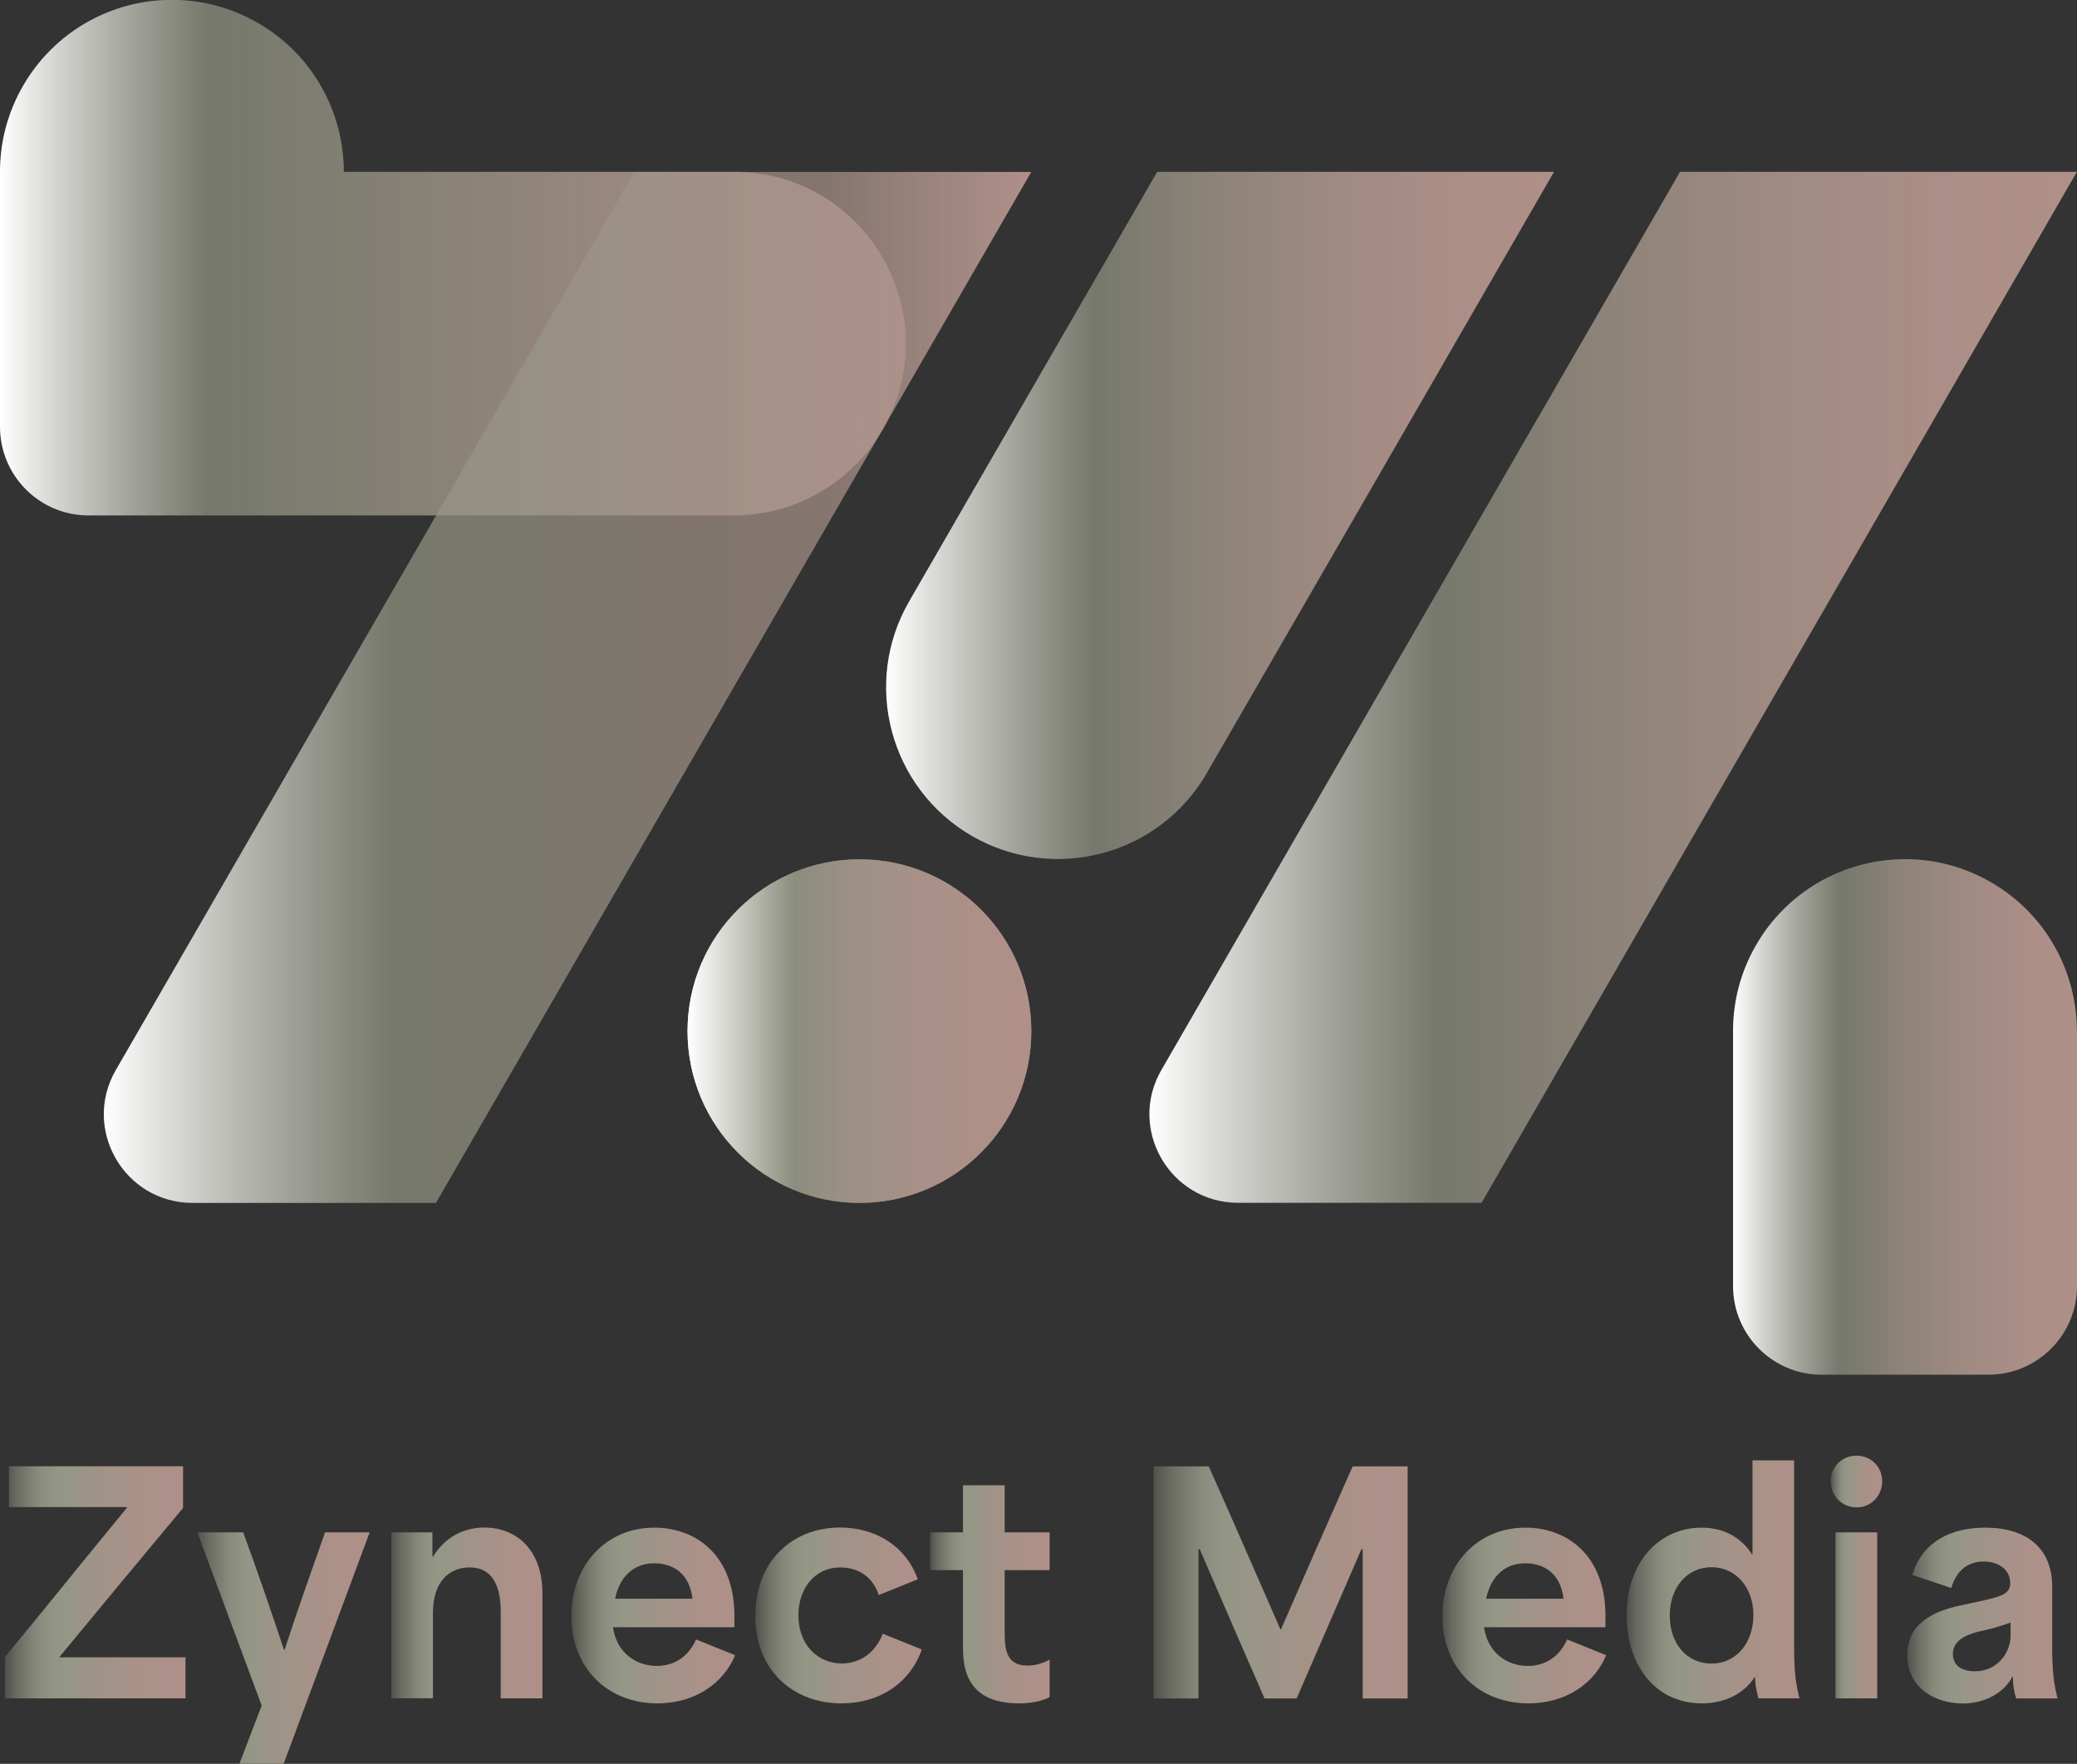
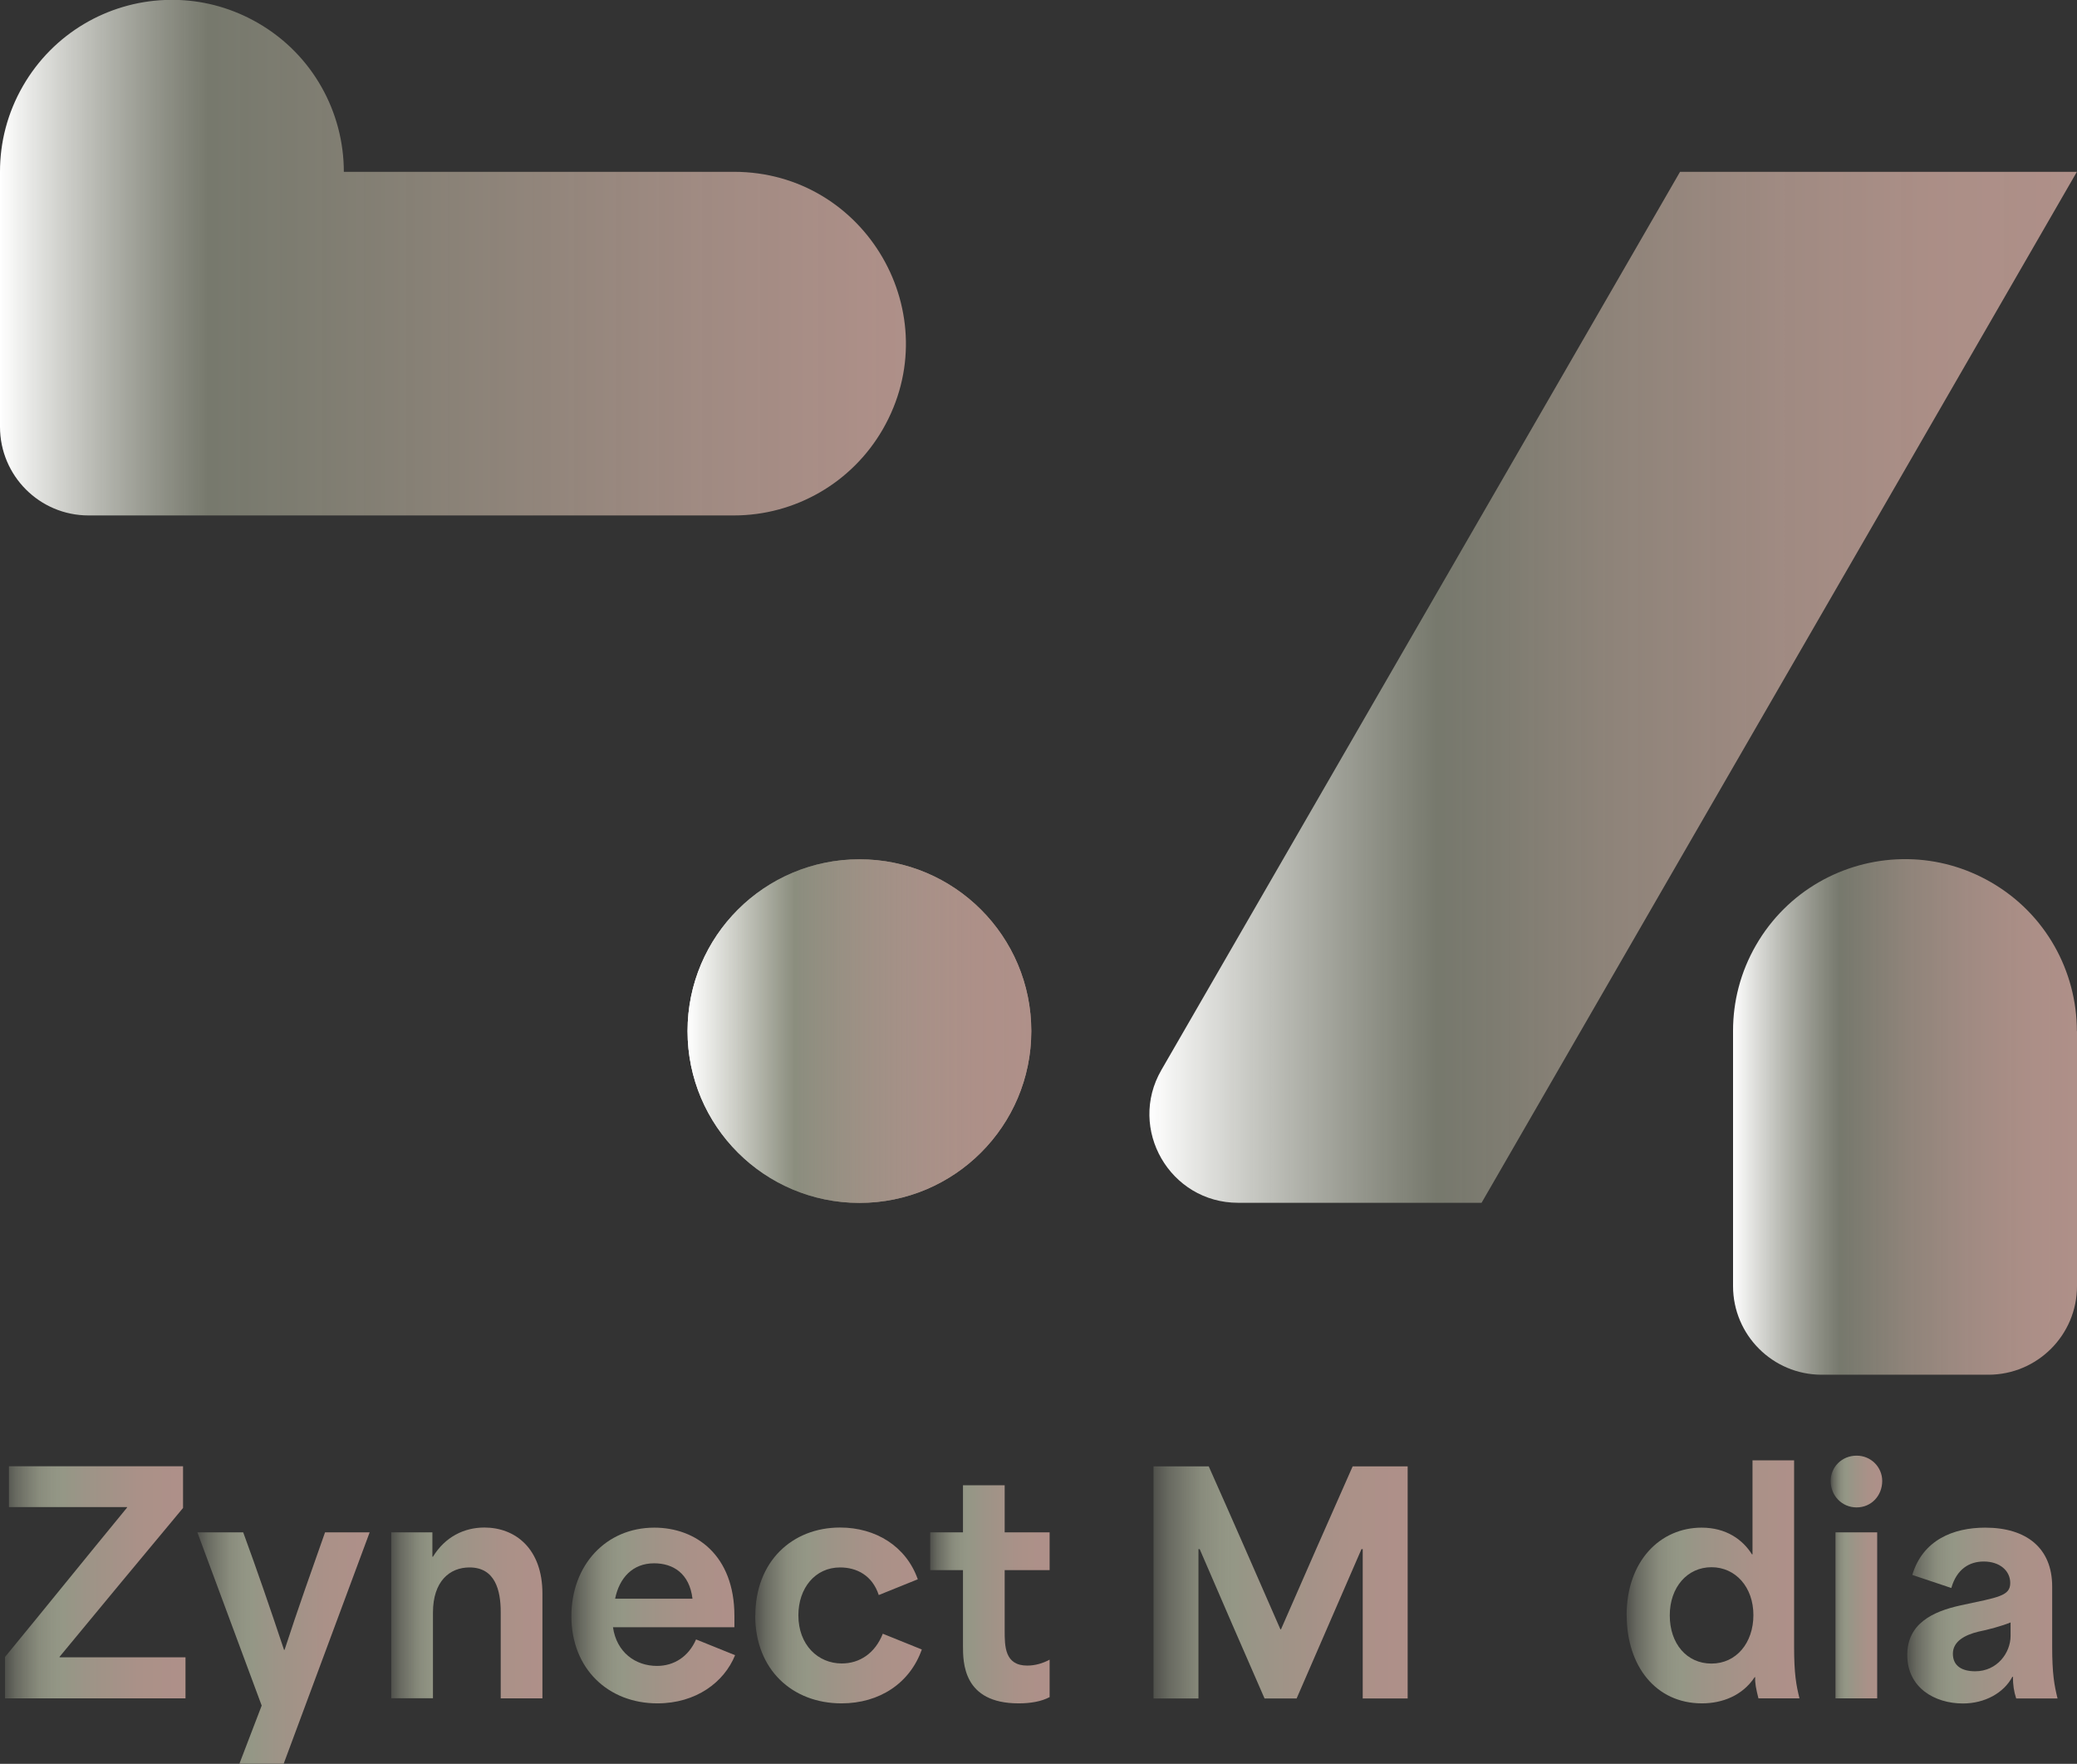
<svg xmlns="http://www.w3.org/2000/svg" width="855" height="726" viewBox="0 0 855 726" fill="none">
  <rect x="0" y="0" width="855" height="726" fill="#333333" stroke="none" />
  <path d="M855 424.447V529.351C855 549.504 838.66 565.837 818.499 565.837H749.915C729.754 565.837 713.413 549.504 713.413 529.351V424.263C713.413 412.254 716.451 400.107 722.895 388.973C735.737 366.75 758.844 354.143 782.734 353.637H785.772C797.233 353.867 808.878 356.95 819.557 363.115C842.25 376.182 854.954 399.969 854.954 424.447H855Z" fill="url(#paint0_linear_492_3)" />
  <path d="M353.784 495.119C392.856 495.119 424.531 463.458 424.531 424.401C424.531 385.344 392.856 353.683 353.784 353.683C314.711 353.683 283.036 385.344 283.036 424.401C283.036 463.458 314.711 495.119 353.784 495.119Z" fill="url(#paint1_linear_492_3)" />
  <path d="M353.784 495.119C392.856 495.119 424.531 463.458 424.531 424.401C424.531 385.344 392.856 353.683 353.784 353.683C314.711 353.683 283.036 385.344 283.036 424.401C283.036 463.458 314.711 495.119 353.784 495.119Z" fill="url(#paint2_linear_492_3)" />
  <path d="M363.358 176.772C350.7 198.673 327.363 212.155 302.092 212.155H36.456C16.294 212.155 0 195.821 0 175.668V70.626C0 58.617 3.038 46.471 9.482 35.336C22.048 13.573 44.419 0.966 67.802 0H73.832C84.879 0.46 95.926 3.543 106.144 9.432C128.837 22.499 141.541 46.287 141.541 70.718H302.092C356.545 70.718 390.561 129.658 363.358 176.772Z" fill="url(#paint3_linear_492_3)" />
-   <path d="M639.72 70.718L558.063 212.155L496.844 318.071C496.844 318.071 496.844 318.163 496.798 318.209C496.752 318.255 496.752 318.301 496.706 318.347C477.143 352.073 433.967 363.575 400.136 344.113C366.304 324.558 354.704 281.308 374.267 247.491L394.658 212.155L476.361 70.718H639.72Z" fill="url(#paint4_linear_492_3)" />
  <path d="M854.954 70.718L773.297 212.155L691.549 353.637L609.892 495.073H509.686C481.608 495.073 464.024 464.66 478.109 440.367L528.19 353.637L609.892 212.155L691.595 70.718H854.954Z" fill="url(#paint5_linear_492_3)" />
-   <path d="M424.531 70.764L179.469 495.119H79.263C51.185 495.119 33.602 464.706 47.687 440.413L261.172 70.764H424.531Z" fill="url(#paint6_linear_492_3)" />
  <path d="M52.29 620.544V620.314H3.682V603.52H75.35V620.682C58.319 641.111 41.427 661.447 24.534 681.922V682.152H76.363V699.038H2.071V682.014C18.872 661.585 35.489 640.973 52.29 620.544Z" fill="url(#paint7_linear_492_3)" />
  <path d="M107.709 701.982L81.242 630.712H100.114C105.868 646.402 111.161 661.815 116.915 679.069H117.145C122.761 661.815 128.284 646.402 133.808 630.712H152.174L116.777 725.954H98.549L107.755 701.936L107.709 701.982Z" fill="url(#paint8_linear_492_3)" />
  <path d="M161.104 630.712H177.996V640.743H178.227C183.244 632.553 191.069 628.734 199.4 628.734C212.012 628.734 223.29 637.292 223.29 655.926V699.038H206.121V663.518C206.121 654.454 203.773 645.16 193.278 645.16C185.177 645.16 178.227 650.773 178.227 663.748V698.992H161.058V630.666L161.104 630.712Z" fill="url(#paint9_linear_492_3)" />
  <path d="M235.211 665.266C235.211 644.193 249.435 628.78 269.365 628.78C286.396 628.78 302.323 640.052 302.323 665.128V669.775H252.334C253.807 680.082 261.54 685.695 270.47 685.695C277.467 685.695 283.45 681.876 286.534 674.79L302.599 681.278C298.088 692.412 286.534 701.108 270.608 701.108C250.401 701.108 235.211 686.891 235.211 665.22V665.266ZM285.062 658.042C283.819 647.506 276.96 643.457 269.273 643.457C260.436 643.457 254.958 649.439 253.209 658.042H285.062Z" fill="url(#paint10_linear_492_3)" />
  <path d="M310.93 664.99C310.93 642.813 325.981 628.734 345.82 628.734C360.504 628.734 373.024 636.464 377.811 650.037L361.746 656.524C359.077 648.426 352.679 645.16 345.82 645.16C335.51 645.16 328.651 653.718 328.651 664.852C328.651 677.091 336.752 684.683 346.511 684.683C353.875 684.683 360.228 680.496 363.404 672.444L379.468 678.931C374.589 692.78 362.069 701.108 346.419 701.108C326.212 701.108 310.884 687.259 310.884 664.99H310.93Z" fill="url(#paint11_linear_492_3)" />
  <path d="M396.407 677.229V646.264H382.92V630.712H396.407V611.342H413.576V630.712H432.08V646.264H413.576V671.109C413.576 677.597 413.576 685.557 422.874 685.557C426.188 685.557 429.364 684.591 432.08 683.118V698.532C428.628 700.372 424.117 701.108 419.33 701.108C396.407 701.108 396.407 684.315 396.407 677.229Z" fill="url(#paint12_linear_492_3)" />
  <path d="M474.933 603.566H497.58C507.522 625.835 517.281 648.242 527.085 670.649H527.315C537.119 648.242 546.924 625.835 556.82 603.566H579.467V699.084H560.963V637.614H560.456C551.619 658.042 542.689 678.609 533.759 699.084H520.549C511.619 678.655 502.643 658.042 493.852 637.614H493.345V699.084H474.841V603.566H474.933Z" fill="url(#paint13_linear_492_3)" />
-   <path d="M593.782 665.266C593.782 644.193 608.005 628.78 627.936 628.78C644.967 628.78 660.893 640.052 660.893 665.128V669.775H610.905C612.378 680.082 620.111 685.695 629.041 685.695C636.037 685.695 642.021 681.876 645.105 674.79L661.17 681.278C656.659 692.412 645.105 701.108 629.179 701.108C608.972 701.108 593.782 686.891 593.782 665.22V665.266ZM643.632 658.042C642.39 647.506 635.531 643.457 627.844 643.457C619.006 643.457 613.529 649.439 611.78 658.042H643.632Z" fill="url(#paint14_linear_492_3)" />
  <path d="M669.593 664.898C669.593 642.353 683.54 628.78 700.479 628.78C710.513 628.78 717.371 633.657 721.192 639.776H721.422V601.081H738.545V677.735C738.545 689.008 739.42 693.655 740.755 699.038H723.862C722.895 695.219 722.389 692.688 722.527 690.342H722.297C717.279 697.934 708.948 701.108 700.617 701.108C681.653 701.108 669.639 685.787 669.639 664.852L669.593 664.898ZM704.529 684.729C714.702 684.729 721.79 676.263 721.79 664.76C721.79 653.257 714.426 645.068 704.529 645.068C694.633 645.068 687.36 653.257 687.36 664.898C687.36 676.539 694.357 684.729 704.529 684.729Z" fill="url(#paint15_linear_492_3)" />
  <path d="M764.276 599.149C770.259 599.149 774.816 603.934 774.816 609.547C774.816 615.667 770.305 620.452 764.276 620.452C758.246 620.452 753.597 615.667 753.597 609.547C753.597 603.934 758.108 599.149 764.276 599.149ZM755.576 630.712H772.745V699.038H755.576V630.712Z" fill="url(#paint16_linear_492_3)" />
  <path d="M785.127 681.186C785.127 668.441 795.299 663.334 807.175 660.757C822.595 657.444 827.52 656.938 827.52 651.555C827.52 646.54 823.239 642.721 816.611 642.721C810.627 642.721 805.472 645.896 803.263 653.625L787.198 648.242C791.479 633.933 803.999 628.78 817.21 628.78C834.102 628.78 844.781 637.108 844.781 653.027V677.781C844.781 688.916 845.656 693.701 846.991 699.084H829.96C828.993 696.139 828.625 693.333 828.625 690.158H828.395C824.85 696.875 816.979 701.154 808.05 701.154C796.404 701.154 785.127 694.667 785.127 681.186ZM813.067 687.903C822.135 687.903 827.658 680.312 827.658 673.318V667.797C824.114 669.269 818.084 670.879 814.31 671.616C808.924 672.95 803.907 675.526 803.907 680.68C803.907 685.833 807.819 687.903 813.113 687.903H813.067Z" fill="url(#paint17_linear_492_3)" />
  <defs>
    <linearGradient id="paint0_linear_492_3" x1="713.459" y1="459.737" x2="855" y2="459.737" gradientUnits="userSpaceOnUse">
      <stop stop-color="white" />
      <stop offset="0.31" stop-color="#949786" stop-opacity="0.7" />
      <stop offset="0.33" stop-color="#959686" stop-opacity="0.71" />
      <stop offset="0.5" stop-color="#A09387" stop-opacity="0.84" />
      <stop offset="0.68" stop-color="#A89188" stop-opacity="0.93" />
      <stop offset="0.84" stop-color="#AD9088" stop-opacity="0.98" />
      <stop offset="1" stop-color="#AF9089" />
    </linearGradient>
    <linearGradient id="paint1_linear_492_3" x1="283.036" y1="424.401" x2="424.531" y2="424.401" gradientUnits="userSpaceOnUse">
      <stop stop-color="white" />
      <stop offset="0.31" stop-color="#949786" stop-opacity="0.7" />
      <stop offset="0.33" stop-color="#959686" stop-opacity="0.71" />
      <stop offset="0.5" stop-color="#A09387" stop-opacity="0.84" />
      <stop offset="0.68" stop-color="#A89188" stop-opacity="0.93" />
      <stop offset="0.84" stop-color="#AD9088" stop-opacity="0.98" />
      <stop offset="1" stop-color="#AF9089" />
    </linearGradient>
    <linearGradient id="paint2_linear_492_3" x1="282.99" y1="424.401" x2="424.531" y2="424.401" gradientUnits="userSpaceOnUse">
      <stop stop-color="white" />
      <stop offset="0.31" stop-color="#949786" stop-opacity="0.7" />
      <stop offset="0.33" stop-color="#959686" stop-opacity="0.71" />
      <stop offset="0.5" stop-color="#A09387" stop-opacity="0.84" />
      <stop offset="0.68" stop-color="#A89188" stop-opacity="0.93" />
      <stop offset="0.84" stop-color="#AD9088" stop-opacity="0.98" />
      <stop offset="1" stop-color="#AF9089" />
    </linearGradient>
    <linearGradient id="paint3_linear_492_3" x1="0" y1="106.054" x2="372.932" y2="106.054" gradientUnits="userSpaceOnUse">
      <stop stop-color="white" />
      <stop offset="0.23" stop-color="#949786" stop-opacity="0.7" />
      <stop offset="0.32" stop-color="#979686" stop-opacity="0.74" />
      <stop offset="0.77" stop-color="#A89188" stop-opacity="0.93" />
      <stop offset="1" stop-color="#AF9089" />
    </linearGradient>
    <linearGradient id="paint4_linear_492_3" x1="364.739" y1="212.155" x2="639.72" y2="212.155" gradientUnits="userSpaceOnUse">
      <stop stop-color="white" />
      <stop offset="0.31" stop-color="#949786" stop-opacity="0.7" />
      <stop offset="0.33" stop-color="#959686" stop-opacity="0.71" />
      <stop offset="0.5" stop-color="#A09387" stop-opacity="0.84" />
      <stop offset="0.68" stop-color="#A89188" stop-opacity="0.93" />
      <stop offset="0.84" stop-color="#AD9088" stop-opacity="0.98" />
      <stop offset="1" stop-color="#AF9089" />
    </linearGradient>
    <linearGradient id="paint5_linear_492_3" x1="473.138" y1="282.919" x2="854.954" y2="282.919" gradientUnits="userSpaceOnUse">
      <stop stop-color="white" />
      <stop offset="0.31" stop-color="#949786" stop-opacity="0.7" />
      <stop offset="0.33" stop-color="#959686" stop-opacity="0.71" />
      <stop offset="0.5" stop-color="#A09387" stop-opacity="0.84" />
      <stop offset="0.68" stop-color="#A89188" stop-opacity="0.93" />
      <stop offset="0.84" stop-color="#AD9088" stop-opacity="0.98" />
      <stop offset="1" stop-color="#AF9089" />
    </linearGradient>
    <linearGradient id="paint6_linear_492_3" x1="42.715" y1="282.919" x2="424.531" y2="282.919" gradientUnits="userSpaceOnUse">
      <stop stop-color="white" />
      <stop offset="0.31" stop-color="#949786" stop-opacity="0.7" />
      <stop offset="0.78" stop-color="#A89289" stop-opacity="0.7" />
      <stop offset="0.9" stop-color="#AC9089" stop-opacity="0.88" />
      <stop offset="1" stop-color="#AF9089" />
    </linearGradient>
    <linearGradient id="paint7_linear_492_3" x1="2.071" y1="651.279" x2="76.317" y2="651.279" gradientUnits="userSpaceOnUse">
      <stop stop-color="#949786" stop-opacity="0.3" />
      <stop offset="0.06" stop-color="#949786" stop-opacity="0.55" />
      <stop offset="0.13" stop-color="#949786" stop-opacity="0.74" />
      <stop offset="0.19" stop-color="#949786" stop-opacity="0.89" />
      <stop offset="0.26" stop-color="#949786" stop-opacity="0.97" />
      <stop offset="0.31" stop-color="#949786" />
      <stop offset="0.46" stop-color="#9D9487" />
      <stop offset="0.74" stop-color="#AA9188" />
      <stop offset="1" stop-color="#AF9089" />
    </linearGradient>
    <linearGradient id="paint8_linear_492_3" x1="81.242" y1="678.379" x2="152.174" y2="678.379" gradientUnits="userSpaceOnUse">
      <stop stop-color="#949786" stop-opacity="0.3" />
      <stop offset="0.06" stop-color="#949786" stop-opacity="0.55" />
      <stop offset="0.13" stop-color="#949786" stop-opacity="0.74" />
      <stop offset="0.19" stop-color="#949786" stop-opacity="0.89" />
      <stop offset="0.26" stop-color="#949786" stop-opacity="0.97" />
      <stop offset="0.31" stop-color="#949786" />
      <stop offset="0.46" stop-color="#9D9487" />
      <stop offset="0.74" stop-color="#AA9188" />
      <stop offset="1" stop-color="#AF9089" />
    </linearGradient>
    <linearGradient id="paint9_linear_492_3" x1="161.104" y1="663.886" x2="223.336" y2="663.886" gradientUnits="userSpaceOnUse">
      <stop stop-color="#949786" stop-opacity="0.3" />
      <stop offset="0.06" stop-color="#949786" stop-opacity="0.55" />
      <stop offset="0.13" stop-color="#949786" stop-opacity="0.74" />
      <stop offset="0.19" stop-color="#949786" stop-opacity="0.89" />
      <stop offset="0.26" stop-color="#949786" stop-opacity="0.97" />
      <stop offset="0.31" stop-color="#949786" />
      <stop offset="0.46" stop-color="#9D9487" />
      <stop offset="0.74" stop-color="#AA9188" />
      <stop offset="1" stop-color="#AF9089" />
    </linearGradient>
    <linearGradient id="paint10_linear_492_3" x1="235.211" y1="664.944" x2="302.599" y2="664.944" gradientUnits="userSpaceOnUse">
      <stop stop-color="#949786" stop-opacity="0.3" />
      <stop offset="0.06" stop-color="#949786" stop-opacity="0.55" />
      <stop offset="0.13" stop-color="#949786" stop-opacity="0.74" />
      <stop offset="0.19" stop-color="#949786" stop-opacity="0.89" />
      <stop offset="0.26" stop-color="#949786" stop-opacity="0.97" />
      <stop offset="0.31" stop-color="#949786" />
      <stop offset="0.46" stop-color="#9D9487" />
      <stop offset="0.74" stop-color="#AA9188" />
      <stop offset="1" stop-color="#AF9089" />
    </linearGradient>
    <linearGradient id="paint11_linear_492_3" x1="310.93" y1="664.944" x2="379.514" y2="664.944" gradientUnits="userSpaceOnUse">
      <stop stop-color="#949786" stop-opacity="0.3" />
      <stop offset="0.06" stop-color="#949786" stop-opacity="0.55" />
      <stop offset="0.13" stop-color="#949786" stop-opacity="0.74" />
      <stop offset="0.19" stop-color="#949786" stop-opacity="0.89" />
      <stop offset="0.26" stop-color="#949786" stop-opacity="0.97" />
      <stop offset="0.31" stop-color="#949786" />
      <stop offset="0.46" stop-color="#9D9487" />
      <stop offset="0.74" stop-color="#AA9188" />
      <stop offset="1" stop-color="#AF9089" />
    </linearGradient>
    <linearGradient id="paint12_linear_492_3" x1="382.966" y1="656.248" x2="432.08" y2="656.248" gradientUnits="userSpaceOnUse">
      <stop stop-color="#949786" stop-opacity="0.3" />
      <stop offset="0.06" stop-color="#949786" stop-opacity="0.55" />
      <stop offset="0.13" stop-color="#949786" stop-opacity="0.74" />
      <stop offset="0.19" stop-color="#949786" stop-opacity="0.89" />
      <stop offset="0.26" stop-color="#949786" stop-opacity="0.97" />
      <stop offset="0.31" stop-color="#949786" />
      <stop offset="0.46" stop-color="#9D9487" />
      <stop offset="0.74" stop-color="#AA9188" />
      <stop offset="1" stop-color="#AF9089" />
    </linearGradient>
    <linearGradient id="paint13_linear_492_3" x1="474.933" y1="-0" x2="579.559" y2="-0" gradientUnits="userSpaceOnUse">
      <stop stop-color="#949786" stop-opacity="0.3" />
      <stop offset="0.06" stop-color="#949786" stop-opacity="0.55" />
      <stop offset="0.13" stop-color="#949786" stop-opacity="0.74" />
      <stop offset="0.19" stop-color="#949786" stop-opacity="0.89" />
      <stop offset="0.26" stop-color="#949786" stop-opacity="0.97" />
      <stop offset="0.31" stop-color="#949786" />
      <stop offset="0.46" stop-color="#9D9487" />
      <stop offset="0.74" stop-color="#AA9188" />
      <stop offset="1" stop-color="#AF9089" />
    </linearGradient>
    <linearGradient id="paint14_linear_492_3" x1="593.782" y1="664.944" x2="661.124" y2="664.944" gradientUnits="userSpaceOnUse">
      <stop stop-color="#949786" stop-opacity="0.3" />
      <stop offset="0.06" stop-color="#949786" stop-opacity="0.55" />
      <stop offset="0.13" stop-color="#949786" stop-opacity="0.74" />
      <stop offset="0.19" stop-color="#949786" stop-opacity="0.89" />
      <stop offset="0.26" stop-color="#949786" stop-opacity="0.97" />
      <stop offset="0.31" stop-color="#949786" />
      <stop offset="0.46" stop-color="#9D9487" />
      <stop offset="0.74" stop-color="#AA9188" />
      <stop offset="1" stop-color="#AF9089" />
    </linearGradient>
    <linearGradient id="paint15_linear_492_3" x1="669.593" y1="651.095" x2="740.755" y2="651.095" gradientUnits="userSpaceOnUse">
      <stop stop-color="#949786" stop-opacity="0.3" />
      <stop offset="0.06" stop-color="#949786" stop-opacity="0.55" />
      <stop offset="0.13" stop-color="#949786" stop-opacity="0.74" />
      <stop offset="0.19" stop-color="#949786" stop-opacity="0.89" />
      <stop offset="0.26" stop-color="#949786" stop-opacity="0.97" />
      <stop offset="0.31" stop-color="#949786" />
      <stop offset="0.46" stop-color="#9D9487" />
      <stop offset="0.74" stop-color="#AA9188" />
      <stop offset="1" stop-color="#AF9089" />
    </linearGradient>
    <linearGradient id="paint16_linear_492_3" x1="753.643" y1="649.07" x2="774.816" y2="649.07" gradientUnits="userSpaceOnUse">
      <stop stop-color="#949786" stop-opacity="0.3" />
      <stop offset="0.06" stop-color="#949786" stop-opacity="0.55" />
      <stop offset="0.13" stop-color="#949786" stop-opacity="0.74" />
      <stop offset="0.19" stop-color="#949786" stop-opacity="0.89" />
      <stop offset="0.26" stop-color="#949786" stop-opacity="0.97" />
      <stop offset="0.31" stop-color="#949786" />
      <stop offset="0.46" stop-color="#9D9487" />
      <stop offset="0.74" stop-color="#AA9188" />
      <stop offset="1" stop-color="#AF9089" />
    </linearGradient>
    <linearGradient id="paint17_linear_492_3" x1="785.127" y1="664.944" x2="846.991" y2="664.944" gradientUnits="userSpaceOnUse">
      <stop stop-color="#949786" stop-opacity="0.3" />
      <stop offset="0.06" stop-color="#949786" stop-opacity="0.55" />
      <stop offset="0.13" stop-color="#949786" stop-opacity="0.74" />
      <stop offset="0.19" stop-color="#949786" stop-opacity="0.89" />
      <stop offset="0.26" stop-color="#949786" stop-opacity="0.97" />
      <stop offset="0.31" stop-color="#949786" />
      <stop offset="0.46" stop-color="#9D9487" />
      <stop offset="0.74" stop-color="#AA9188" />
      <stop offset="1" stop-color="#AF9089" />
    </linearGradient>
  </defs>
</svg>